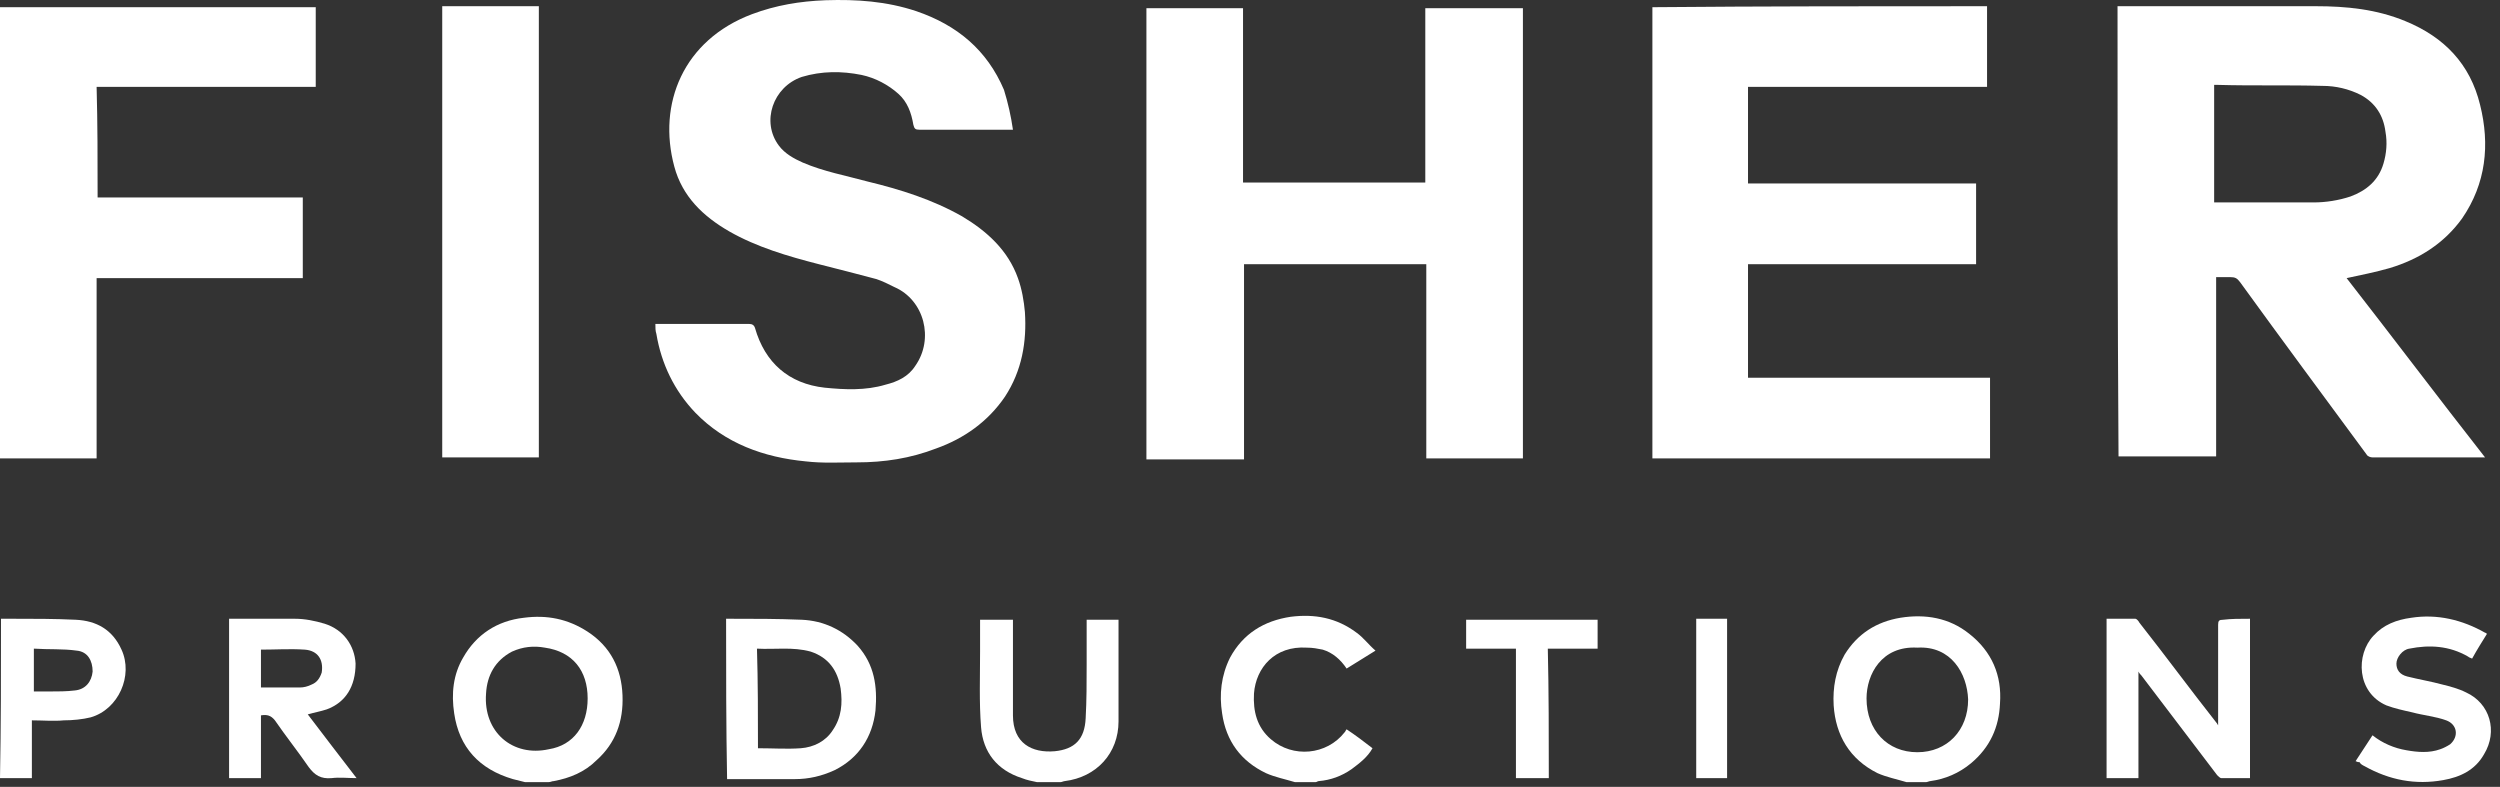
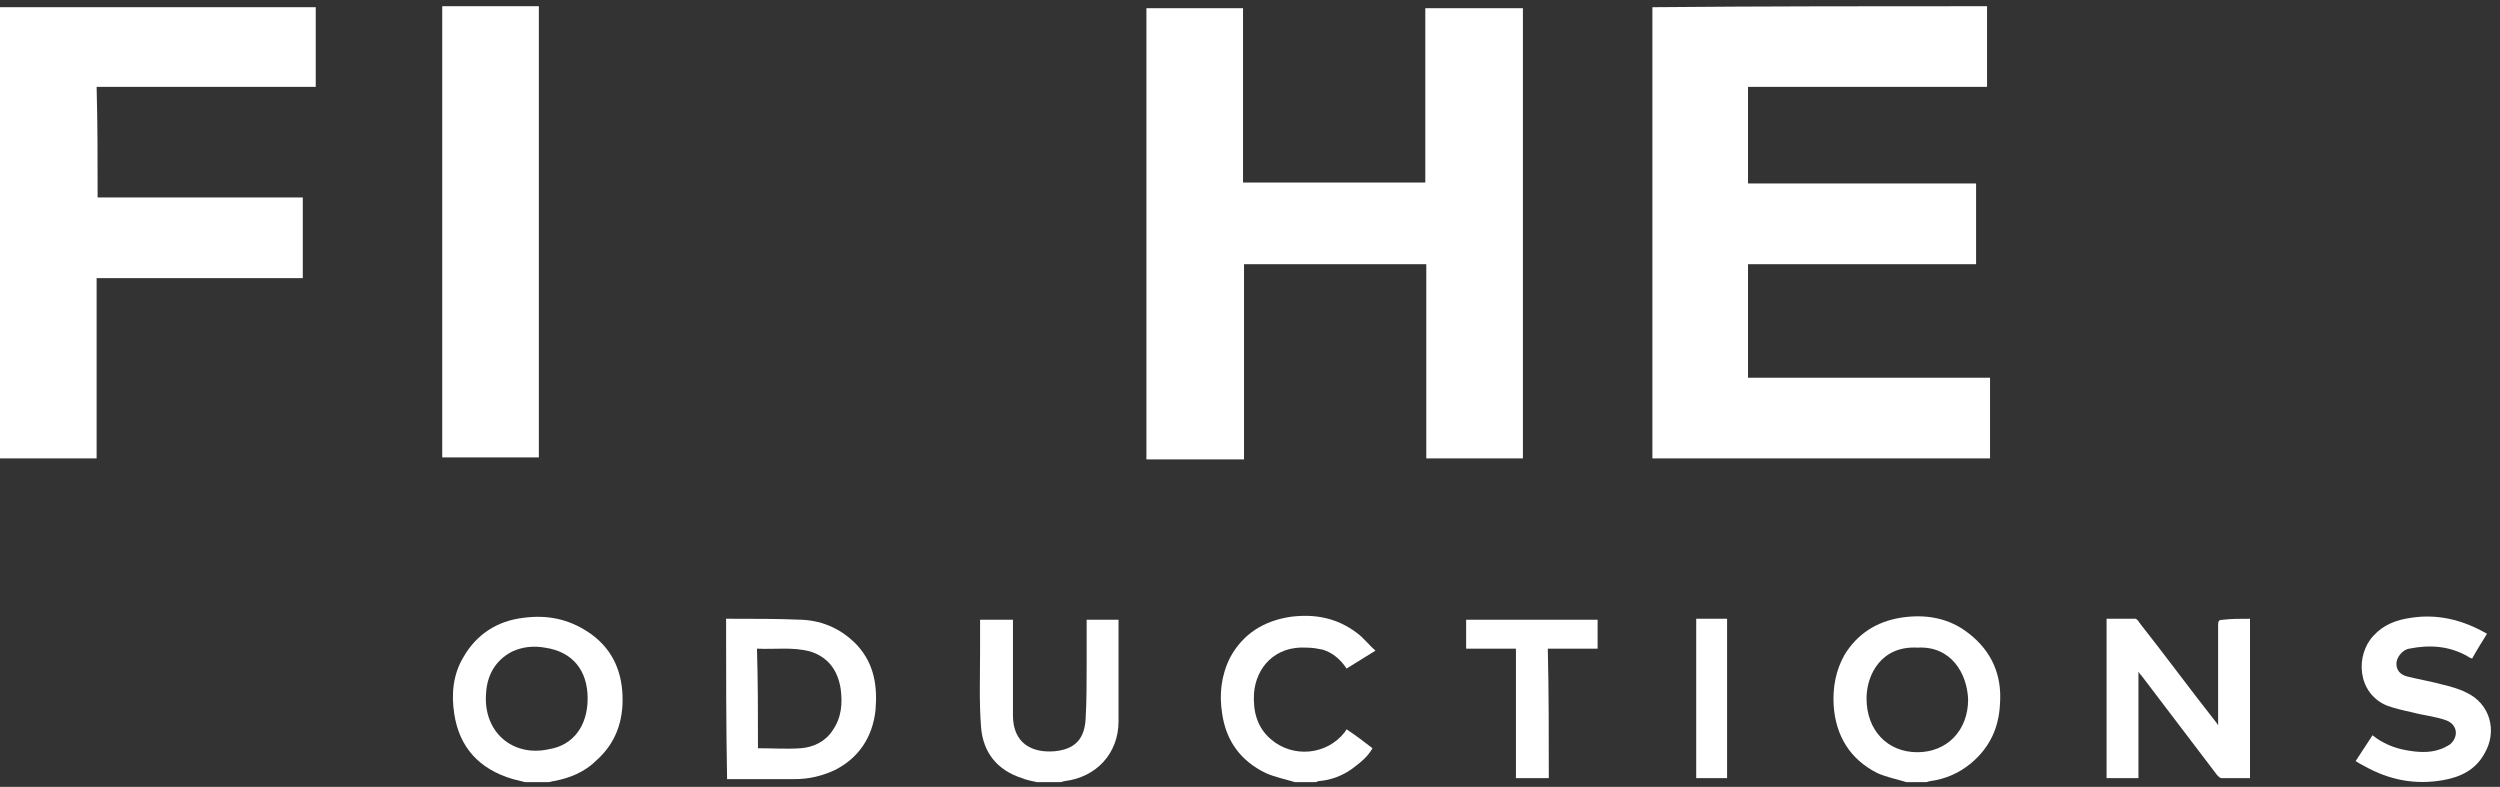
<svg xmlns="http://www.w3.org/2000/svg" width="251px" height="79px" viewBox="0 0 251 79" version="1.1">
  <rect x="0" y="0" width="251" height="79" fill="#333333" stroke="none" />
  <title>Group 18</title>
  <g id="Visuals" stroke="none" stroke-width="1" fill="none" fill-rule="evenodd">
    <g id="Group-18" fill="#FFFFFF" fill-rule="nonzero">
      <path d="M191.4,78.523 C190.4,78.223 189.4,78.023 188.5,77.623 C185.7,76.223 184.3,73.823 184.1,70.823 C184,69.023 184.3,67.323 185.2,65.723 C186.5,63.623 188.4,62.423 190.8,62.023 C193.3,61.623 195.7,62.023 197.7,63.623 C200,65.423 201,67.823 200.8,70.623 C200.7,73.023 199.8,75.023 197.9,76.623 C196.7,77.623 195.3,78.223 193.8,78.423 C193.7,78.423 193.5,78.523 193.4,78.523 C192.9,78.523 192.2,78.523 191.4,78.523 Z M192.5,65.023 C188.9,64.823 187.4,67.723 187.4,70.123 C187.4,73.323 189.5,75.523 192.5,75.523 C195.5,75.523 197.6,73.323 197.6,70.223 C197.5,67.623 195.9,64.823 192.5,65.023 Z" id="Shape" />
      <path d="M52.7,78.523 C52.3,78.423 51.9,78.323 51.5,78.223 C48.1,77.223 46.1,75.023 45.6,71.623 C45.3,69.623 45.5,67.723 46.5,66.023 C47.8,63.723 49.9,62.323 52.6,62.023 C54.9,61.723 57,62.123 59,63.423 C61.3,64.923 62.4,67.123 62.5,69.823 C62.6,72.423 61.8,74.623 59.9,76.323 C58.7,77.523 57.2,78.123 55.6,78.423 C55.4,78.423 55.3,78.523 55.1,78.523 C54.2,78.523 53.4,78.523 52.7,78.523 Z M59,70.123 C59,67.323 57.5,65.423 54.7,65.023 C53.6,64.823 52.5,64.923 51.4,65.423 C49.7,66.323 48.9,67.823 48.8,69.623 C48.5,73.523 51.5,76.023 55.1,75.223 C57.6,74.823 59,72.823 59,70.123 Z" id="Shape" />
      <path d="M104.1,78.523 C103.6,78.423 103.1,78.323 102.6,78.123 C100.1,77.323 98.7,75.523 98.5,73.023 C98.3,70.523 98.4,67.923 98.4,65.423 C98.4,64.423 98.4,63.323 98.4,62.223 C99.5,62.223 100.5,62.223 101.7,62.223 C101.7,62.423 101.7,62.623 101.7,62.823 C101.7,65.823 101.7,68.823 101.7,71.823 C101.7,74.623 103.6,75.623 105.9,75.423 C107.9,75.223 108.9,74.223 109,72.123 C109.1,70.323 109.1,68.523 109.1,66.723 C109.1,65.223 109.1,63.723 109.1,62.223 C110.2,62.223 111.2,62.223 112.3,62.223 C112.3,62.323 112.3,62.423 112.3,62.523 C112.3,65.823 112.3,69.123 112.3,72.423 C112.3,75.623 110.1,78.023 106.9,78.423 C106.8,78.423 106.6,78.523 106.5,78.523 C105.7,78.523 104.9,78.523 104.1,78.523 Z" id="Path" />
      <path d="M130,78.523 C129,78.223 128,78.023 127.1,77.623 C124.6,76.423 123.1,74.423 122.7,71.623 C122.4,69.723 122.6,67.823 123.5,66.023 C124.8,63.623 126.9,62.323 129.6,61.923 C132,61.623 134.2,62.023 136.2,63.523 C136.9,64.023 137.4,64.723 138.1,65.323 C137.1,65.923 136.2,66.523 135.2,67.123 C134.6,66.223 133.8,65.523 132.8,65.223 C132.3,65.123 131.8,65.023 131.2,65.023 C128,64.823 126.1,67.023 125.9,69.623 C125.8,71.423 126.2,73.023 127.6,74.223 C129.8,76.123 133.2,75.823 135,73.523 C135.1,73.423 135.1,73.323 135.2,73.223 C136.1,73.823 136.9,74.423 137.8,75.123 C137.3,76.023 136.5,76.623 135.7,77.223 C134.7,77.923 133.6,78.323 132.4,78.423 C132.3,78.423 132.2,78.523 132.1,78.523 C131.5,78.523 130.7,78.523 130,78.523 Z" id="Path" />
-       <path d="M212.6,0.623 C212.8,0.623 213,0.623 213.2,0.623 C219.6,0.623 226,0.623 232.5,0.623 C235.6,0.623 238.6,0.923 241.5,2.123 C245.4,3.723 248,6.423 249,10.523 C250,14.523 249.6,18.423 247.2,21.923 C245.4,24.423 242.9,26.023 239.9,26.923 C238.5,27.323 237,27.623 235.6,27.923 C240.2,33.823 244.8,39.923 249.5,45.923 C249.3,45.923 249.2,45.923 249.1,45.923 C245.5,45.923 241.8,45.923 238.2,45.923 C238,45.923 237.7,45.823 237.6,45.623 C233.4,39.923 229.1,34.123 224.9,28.323 C224.6,27.923 224.4,27.823 223.9,27.823 C223.4,27.823 223,27.823 222.5,27.823 C222.5,33.823 222.5,39.823 222.5,45.823 C219.2,45.823 216,45.823 212.7,45.823 C212.6,30.923 212.6,15.823 212.6,0.623 Z M222.3,20.323 C222.4,20.323 222.5,20.323 222.6,20.323 C225.8,20.323 229.1,20.323 232.3,20.323 C233.5,20.323 234.8,20.123 236,19.723 C237.6,19.123 238.8,18.123 239.3,16.423 C239.6,15.423 239.7,14.323 239.5,13.223 C239.3,11.623 238.5,10.323 237,9.523 C235.8,8.923 234.5,8.623 233.2,8.623 C229.7,8.523 226.2,8.623 222.7,8.523 C222.6,8.523 222.5,8.523 222.3,8.523 C222.3,12.623 222.3,16.423 222.3,20.323 Z" id="Shape" />
      <path d="M152.9,46.023 C149.7,46.023 146.4,46.023 143.2,46.023 C143.2,39.523 143.2,33.023 143.2,26.523 C137.1,26.523 131,26.523 124.9,26.523 C124.9,33.023 124.9,39.523 124.9,46.123 C121.6,46.123 118.4,46.123 115.1,46.123 C115.1,31.023 115.1,15.923 115.1,0.823 C118.3,0.823 121.6,0.823 124.8,0.823 C124.8,6.623 124.8,12.523 124.8,18.323 C130.9,18.323 137,18.323 143.1,18.323 C143.1,12.523 143.1,6.623 143.1,0.823 C146.4,0.823 149.6,0.823 152.9,0.823 C152.9,15.723 152.9,30.823 152.9,46.023 Z" id="Path" />
      <path d="M199.5,0.623 C199.5,3.323 199.5,6.023 199.5,8.723 C191.5,8.723 183.5,8.723 175.5,8.723 C175.5,11.923 175.5,15.123 175.5,18.423 C183.1,18.423 190.7,18.423 198.4,18.423 C198.4,21.123 198.4,23.823 198.4,26.523 C190.8,26.523 183.2,26.523 175.5,26.523 C175.5,30.323 175.5,34.123 175.5,37.923 C183.6,37.923 191.7,37.923 199.8,37.923 C199.8,40.623 199.8,43.323 199.8,46.023 C188.5,46.023 177.2,46.023 165.9,46.023 C165.9,30.923 165.9,15.823 165.9,0.723 C177.1,0.623 188.3,0.623 199.5,0.623 Z" id="Path" />
-       <path d="M101.7,13.023 C101.5,13.023 101.3,13.023 101.2,13.023 C98.2,13.023 95.2,13.023 92.3,13.023 C91.9,13.023 91.8,12.923 91.7,12.523 C91.5,11.323 91.1,10.223 90.2,9.423 C89.2,8.523 87.9,7.823 86.5,7.523 C84.5,7.123 82.5,7.123 80.5,7.723 C77.6,8.723 76.4,12.223 78.2,14.623 C78.8,15.423 79.7,15.923 80.6,16.323 C82.7,17.223 84.9,17.623 87.1,18.223 C90.4,19.023 93.6,20.023 96.6,21.723 C99.1,23.223 101.2,25.123 102.2,27.923 C102.6,29.023 102.8,30.223 102.9,31.323 C103.1,34.323 102.6,37.223 100.9,39.823 C99.2,42.323 96.8,44.023 94,45.023 C91.4,46.023 88.8,46.423 86,46.423 C84.3,46.423 82.6,46.523 80.9,46.323 C76.7,45.923 72.8,44.523 69.8,41.423 C67.7,39.223 66.4,36.523 65.9,33.523 C65.8,33.223 65.8,32.923 65.8,32.523 C66,32.523 66.2,32.523 66.3,32.523 C69.3,32.523 72.3,32.523 75.2,32.523 C75.5,32.523 75.7,32.623 75.8,32.923 C76.8,36.423 79.2,38.523 82.8,38.923 C84.8,39.123 86.9,39.223 88.9,38.623 C90.1,38.323 91.2,37.823 91.9,36.723 C93.8,34.023 92.8,30.123 89.8,28.823 C89.2,28.523 88.6,28.223 88,28.023 C86.1,27.523 84.2,27.023 82.2,26.523 C79.1,25.723 76,24.823 73.2,23.223 C70.6,21.723 68.5,19.723 67.7,16.723 C66,10.423 68.6,4.023 75.5,1.423 C77.9,0.523 80.3,0.123 82.9,0.023 C86,-0.077 89,0.123 92,1.123 C96.1,2.523 99.1,5.023 100.8,9.023 C101.2,10.323 101.5,11.623 101.7,13.023 Z" id="Path" />
      <path d="M9.8,19.823 C16.7,19.823 23.6,19.823 30.4,19.823 C30.4,22.523 30.4,25.223 30.4,27.923 C23.5,27.923 16.7,27.923 9.7,27.923 C9.7,34.023 9.7,40.023 9.7,46.023 C6.4,46.023 3.3,46.023 0,46.023 C0,30.923 0,15.823 0,0.723 C10.6,0.723 21.1,0.723 31.7,0.723 C31.7,3.423 31.7,6.023 31.7,8.723 C24.4,8.723 17,8.723 9.7,8.723 C9.8,12.423 9.8,16.023 9.8,19.823 Z" id="Path" />
      <path d="M44.4,0.623 C47.7,0.623 50.9,0.623 54.1,0.623 C54.1,15.723 54.1,30.823 54.1,45.923 C50.9,45.923 47.6,45.923 44.4,45.923 C44.4,30.923 44.4,15.823 44.4,0.623 Z" id="Path" />
      <path d="M225.9,62.123 C225.9,67.523 225.9,72.823 225.9,78.123 C224.9,78.123 224,78.123 223,78.123 C222.9,78.123 222.7,77.923 222.6,77.823 C220.1,74.523 217.5,71.123 215,67.823 C214.9,67.723 214.8,67.623 214.7,67.423 C214.7,71.023 214.7,74.523 214.7,78.123 C213.6,78.123 212.5,78.123 211.5,78.123 C211.5,72.823 211.5,67.523 211.5,62.123 C212.5,62.123 213.4,62.123 214.4,62.123 C214.5,62.123 214.7,62.323 214.8,62.523 C217.4,65.823 219.9,69.223 222.5,72.523 C222.5,72.523 222.6,72.623 222.7,72.823 C222.7,72.523 222.7,72.323 222.7,72.223 C222.7,69.023 222.7,65.923 222.7,62.723 C222.7,62.323 222.8,62.223 223.2,62.223 C224,62.123 224.9,62.123 225.9,62.123 Z" id="Path" />
      <path d="M72.9,62.123 C73.1,62.123 73.2,62.123 73.3,62.123 C75.7,62.123 78.1,62.123 80.5,62.223 C82.7,62.323 84.6,63.223 86.1,64.823 C87.8,66.723 88.1,68.923 87.9,71.323 C87.6,74.023 86.2,76.123 83.8,77.323 C82.5,77.923 81.2,78.223 79.8,78.223 C77.6,78.223 75.5,78.223 73.3,78.223 C73.2,78.223 73.1,78.223 73,78.223 C72.9,72.823 72.9,67.523 72.9,62.123 Z M76.1,75.123 C77.6,75.123 79,75.223 80.4,75.123 C81.7,75.023 82.9,74.423 83.6,73.323 C84.5,72.023 84.6,70.623 84.4,69.123 C84.1,67.323 83.2,66.023 81.4,65.423 C79.6,64.923 77.8,65.223 76,65.123 C76.1,68.523 76.1,71.823 76.1,75.123 Z" id="Shape" />
-       <path d="M26.2,71.823 C26.2,73.923 26.2,76.023 26.2,78.123 C25.1,78.123 24.1,78.123 23,78.123 C23,72.823 23,67.523 23,62.123 C23.2,62.123 23.3,62.123 23.4,62.123 C25.5,62.123 27.6,62.123 29.6,62.123 C30.6,62.123 31.6,62.323 32.6,62.623 C34.5,63.223 35.6,64.823 35.7,66.623 C35.7,68.923 34.7,70.523 32.8,71.223 C32.2,71.423 31.6,71.523 30.9,71.723 C32.5,73.823 34.1,75.923 35.8,78.123 C34.9,78.123 34.1,78.023 33.3,78.123 C32.2,78.223 31.6,77.823 31,77.023 C29.9,75.423 28.7,73.923 27.6,72.323 C27.2,71.823 26.8,71.723 26.2,71.823 Z M26.2,65.223 C26.2,66.423 26.2,67.723 26.2,69.023 C27.5,69.023 28.8,69.023 30.1,69.023 C30.5,69.023 30.9,68.923 31.3,68.723 C31.8,68.523 32.1,68.123 32.3,67.523 C32.5,66.223 31.9,65.323 30.6,65.223 C29.1,65.123 27.7,65.223 26.2,65.223 Z" id="Shape" />
-       <path d="M236.5,76.423 C237.1,75.523 237.6,74.723 238.2,73.823 C239.2,74.623 240.4,75.123 241.6,75.323 C242.7,75.523 243.9,75.623 245,75.223 C245.3,75.123 245.7,74.923 246,74.723 C246.9,73.923 246.7,72.723 245.6,72.323 C244.5,71.923 243.3,71.823 242.2,71.523 C241.3,71.323 240.4,71.123 239.6,70.823 C236.6,69.523 236.5,65.723 238.3,63.823 C239.3,62.723 240.6,62.223 242.1,62.023 C244.7,61.623 247.2,62.223 249.5,63.523 C249.6,63.523 249.6,63.623 249.7,63.623 C249.2,64.423 248.7,65.223 248.2,66.123 C248,66.023 247.9,66.023 247.8,65.923 C245.9,64.823 243.9,64.723 241.9,65.123 C241.2,65.223 240.6,66.023 240.6,66.623 C240.6,67.223 240.9,67.723 241.7,67.923 C242.9,68.223 244.1,68.423 245.2,68.723 C246,68.923 246.8,69.123 247.6,69.523 C250,70.623 250.8,73.423 249.4,75.723 C248.5,77.323 247,78.023 245.3,78.323 C242.5,78.823 239.9,78.323 237.4,76.923 C237.2,76.823 237,76.723 236.9,76.523 C236.6,76.523 236.6,76.423 236.5,76.423 Z" id="Path" />
-       <path d="M0.1,62.123 C0.5,62.123 0.9,62.123 1.3,62.123 C3.4,62.123 5.5,62.123 7.6,62.223 C9.7,62.323 11.3,63.223 12.2,65.223 C13.4,67.823 11.9,71.223 9.1,72.023 C8.3,72.223 7.3,72.323 6.4,72.323 C5.4,72.423 4.3,72.323 3.2,72.323 C3.2,73.323 3.2,74.323 3.2,75.223 C3.2,76.223 3.2,77.123 3.2,78.123 C2.1,78.123 1.1,78.123 0,78.123 C0.1,72.823 0.1,67.523 0.1,62.123 Z M3.4,69.423 C4,69.423 4.5,69.423 5,69.423 C5.8,69.423 6.7,69.423 7.5,69.323 C8.6,69.223 9.2,68.423 9.3,67.423 C9.3,66.323 8.8,65.423 7.7,65.323 C6.3,65.123 4.9,65.223 3.4,65.123 C3.4,66.523 3.4,67.923 3.4,69.423 Z" id="Shape" />
+       <path d="M236.5,76.423 C237.1,75.523 237.6,74.723 238.2,73.823 C239.2,74.623 240.4,75.123 241.6,75.323 C242.7,75.523 243.9,75.623 245,75.223 C245.3,75.123 245.7,74.923 246,74.723 C246.9,73.923 246.7,72.723 245.6,72.323 C244.5,71.923 243.3,71.823 242.2,71.523 C241.3,71.323 240.4,71.123 239.6,70.823 C236.6,69.523 236.5,65.723 238.3,63.823 C239.3,62.723 240.6,62.223 242.1,62.023 C244.7,61.623 247.2,62.223 249.5,63.523 C249.6,63.523 249.6,63.623 249.7,63.623 C249.2,64.423 248.7,65.223 248.2,66.123 C248,66.023 247.9,66.023 247.8,65.923 C245.9,64.823 243.9,64.723 241.9,65.123 C241.2,65.223 240.6,66.023 240.6,66.623 C240.6,67.223 240.9,67.723 241.7,67.923 C242.9,68.223 244.1,68.423 245.2,68.723 C246,68.923 246.8,69.123 247.6,69.523 C250,70.623 250.8,73.423 249.4,75.723 C248.5,77.323 247,78.023 245.3,78.323 C242.5,78.823 239.9,78.323 237.4,76.923 C236.6,76.523 236.6,76.423 236.5,76.423 Z" id="Path" />
      <path d="M155.5,78.123 C154.4,78.123 153.3,78.123 152.2,78.123 C152.2,73.723 152.2,69.423 152.2,65.123 C150.5,65.123 148.9,65.123 147.2,65.123 C147.2,64.123 147.2,63.223 147.2,62.223 C151.6,62.223 156,62.223 160.4,62.223 C160.4,63.223 160.4,64.123 160.4,65.123 C158.8,65.123 157.1,65.123 155.4,65.123 C155.5,69.423 155.5,73.823 155.5,78.123 Z" id="Path" />
      <path d="M170.3,78.123 C170.3,72.823 170.3,67.523 170.3,62.123 C171.3,62.123 172.3,62.123 173.4,62.123 C173.4,67.423 173.4,72.723 173.4,78.123 C172.4,78.123 171.3,78.123 170.3,78.123 Z" id="Path" />
    </g>
  </g>
</svg>